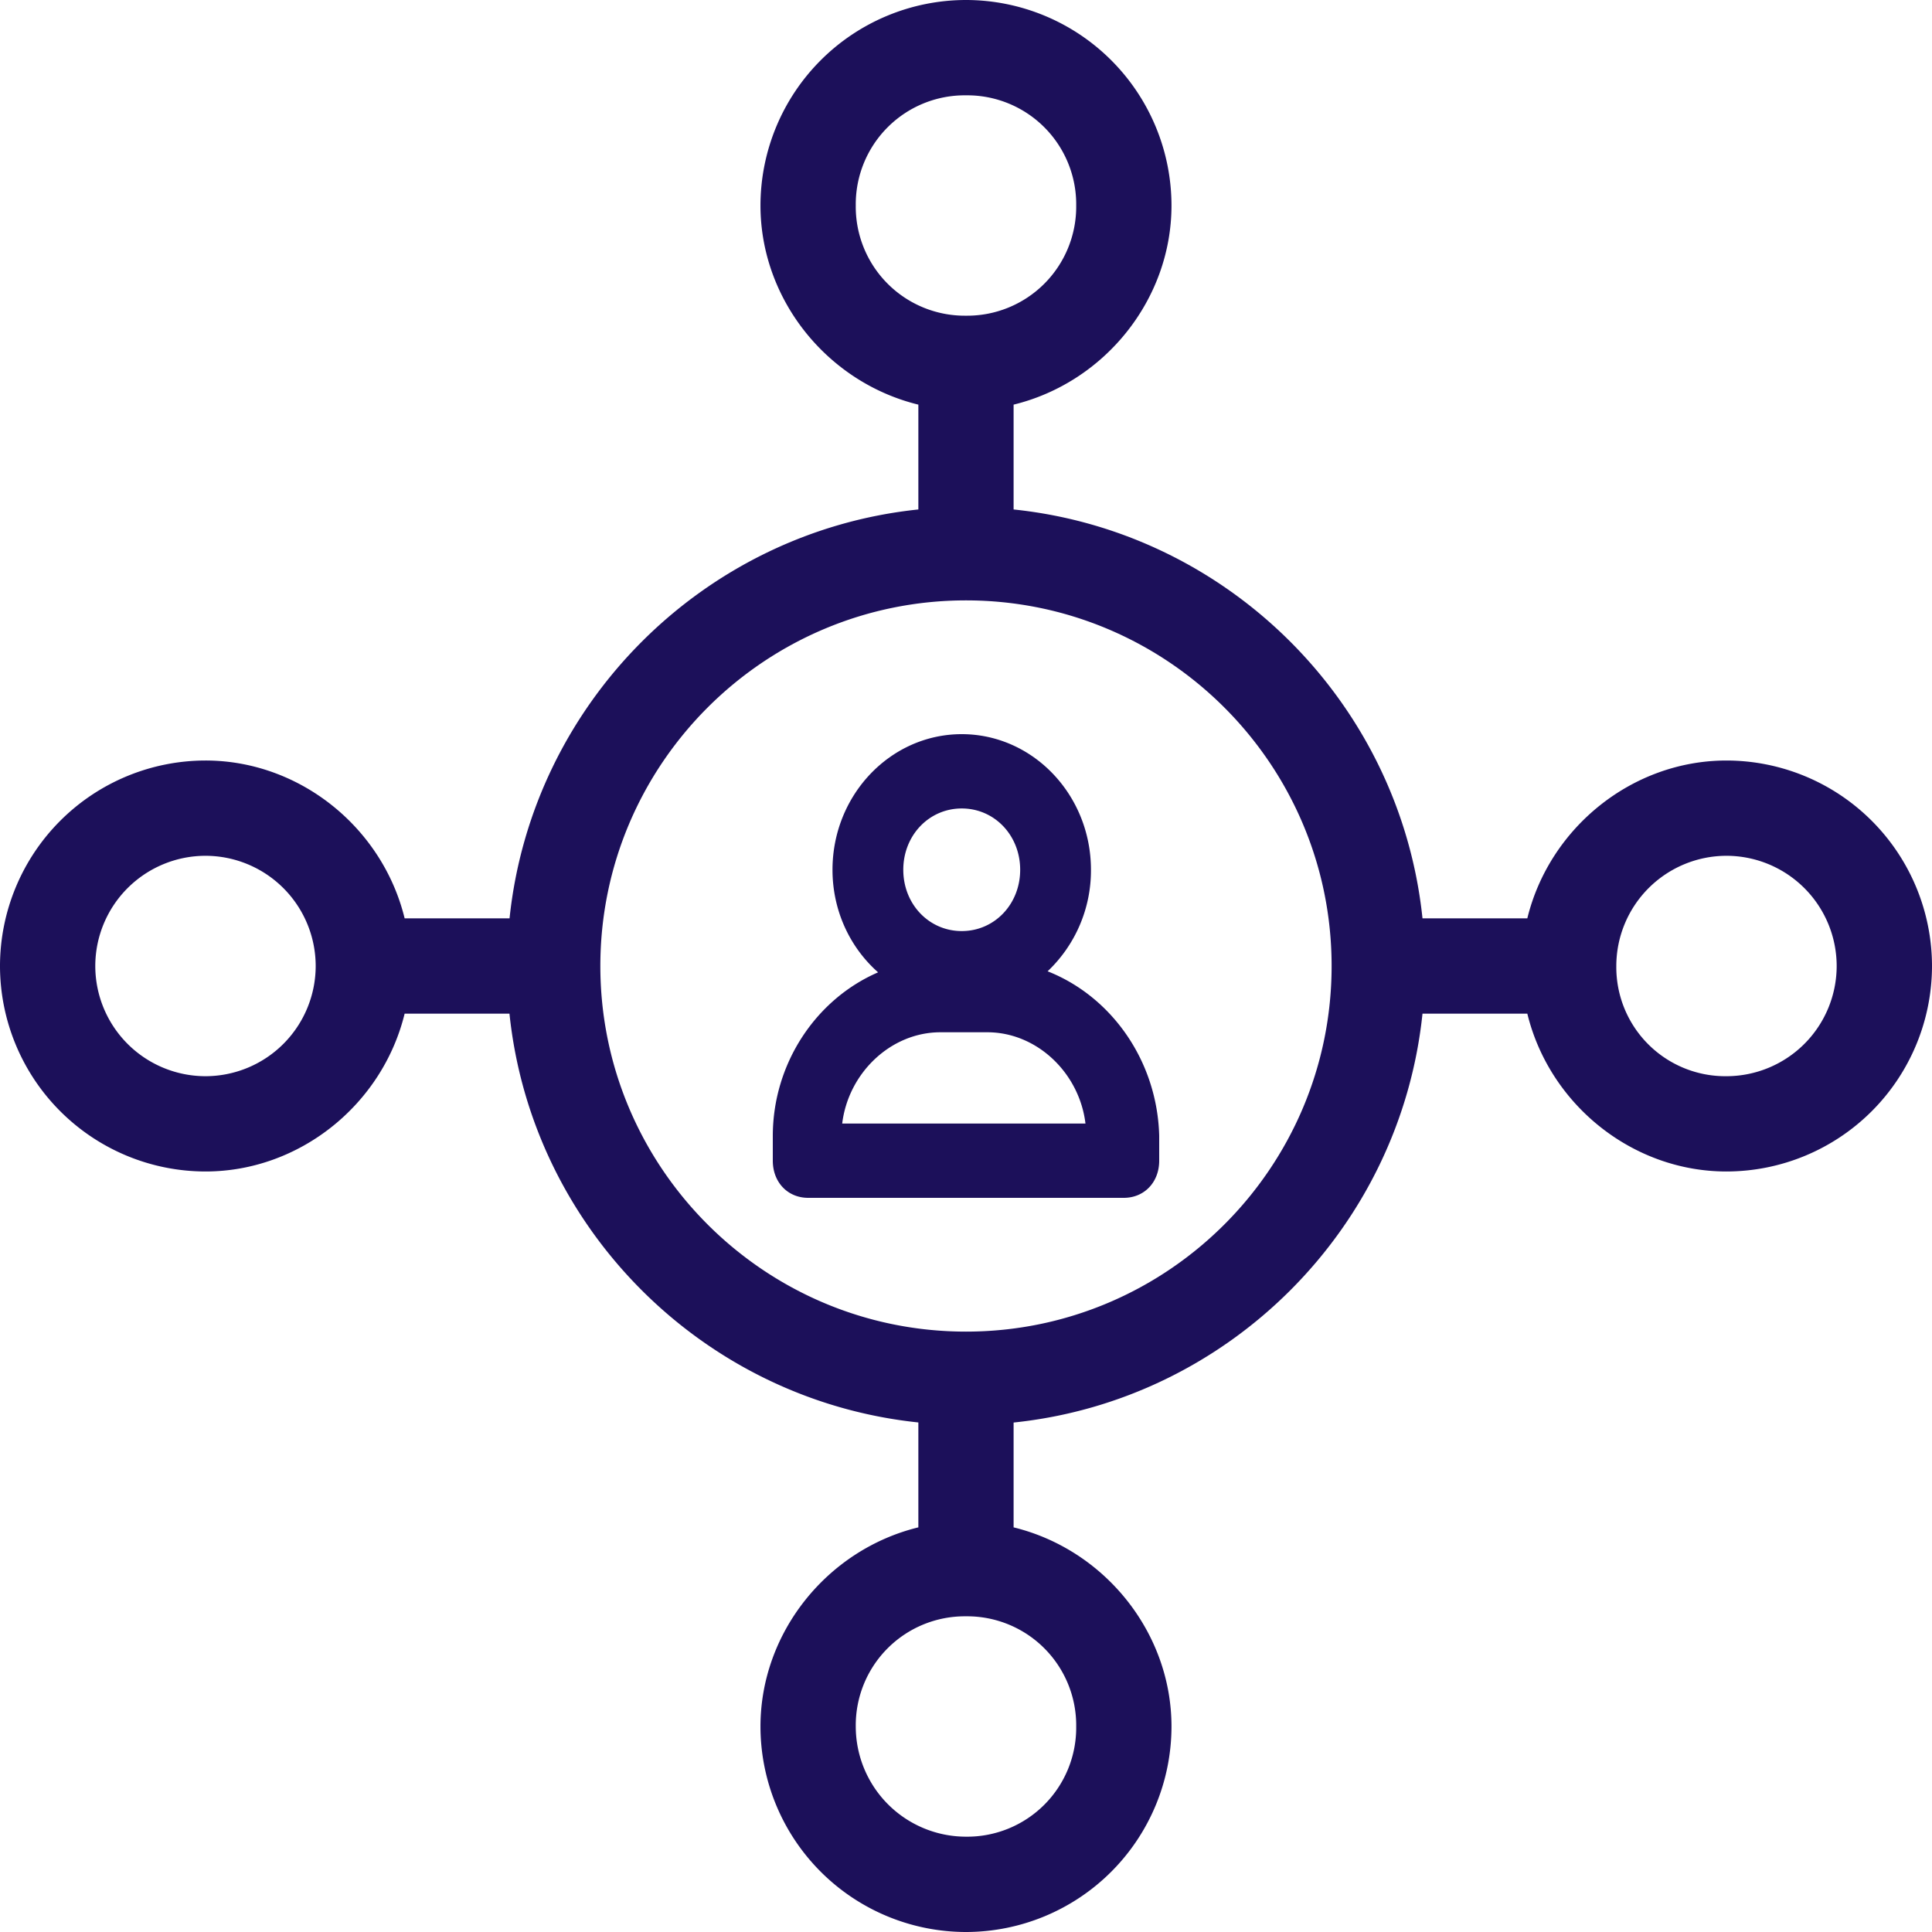
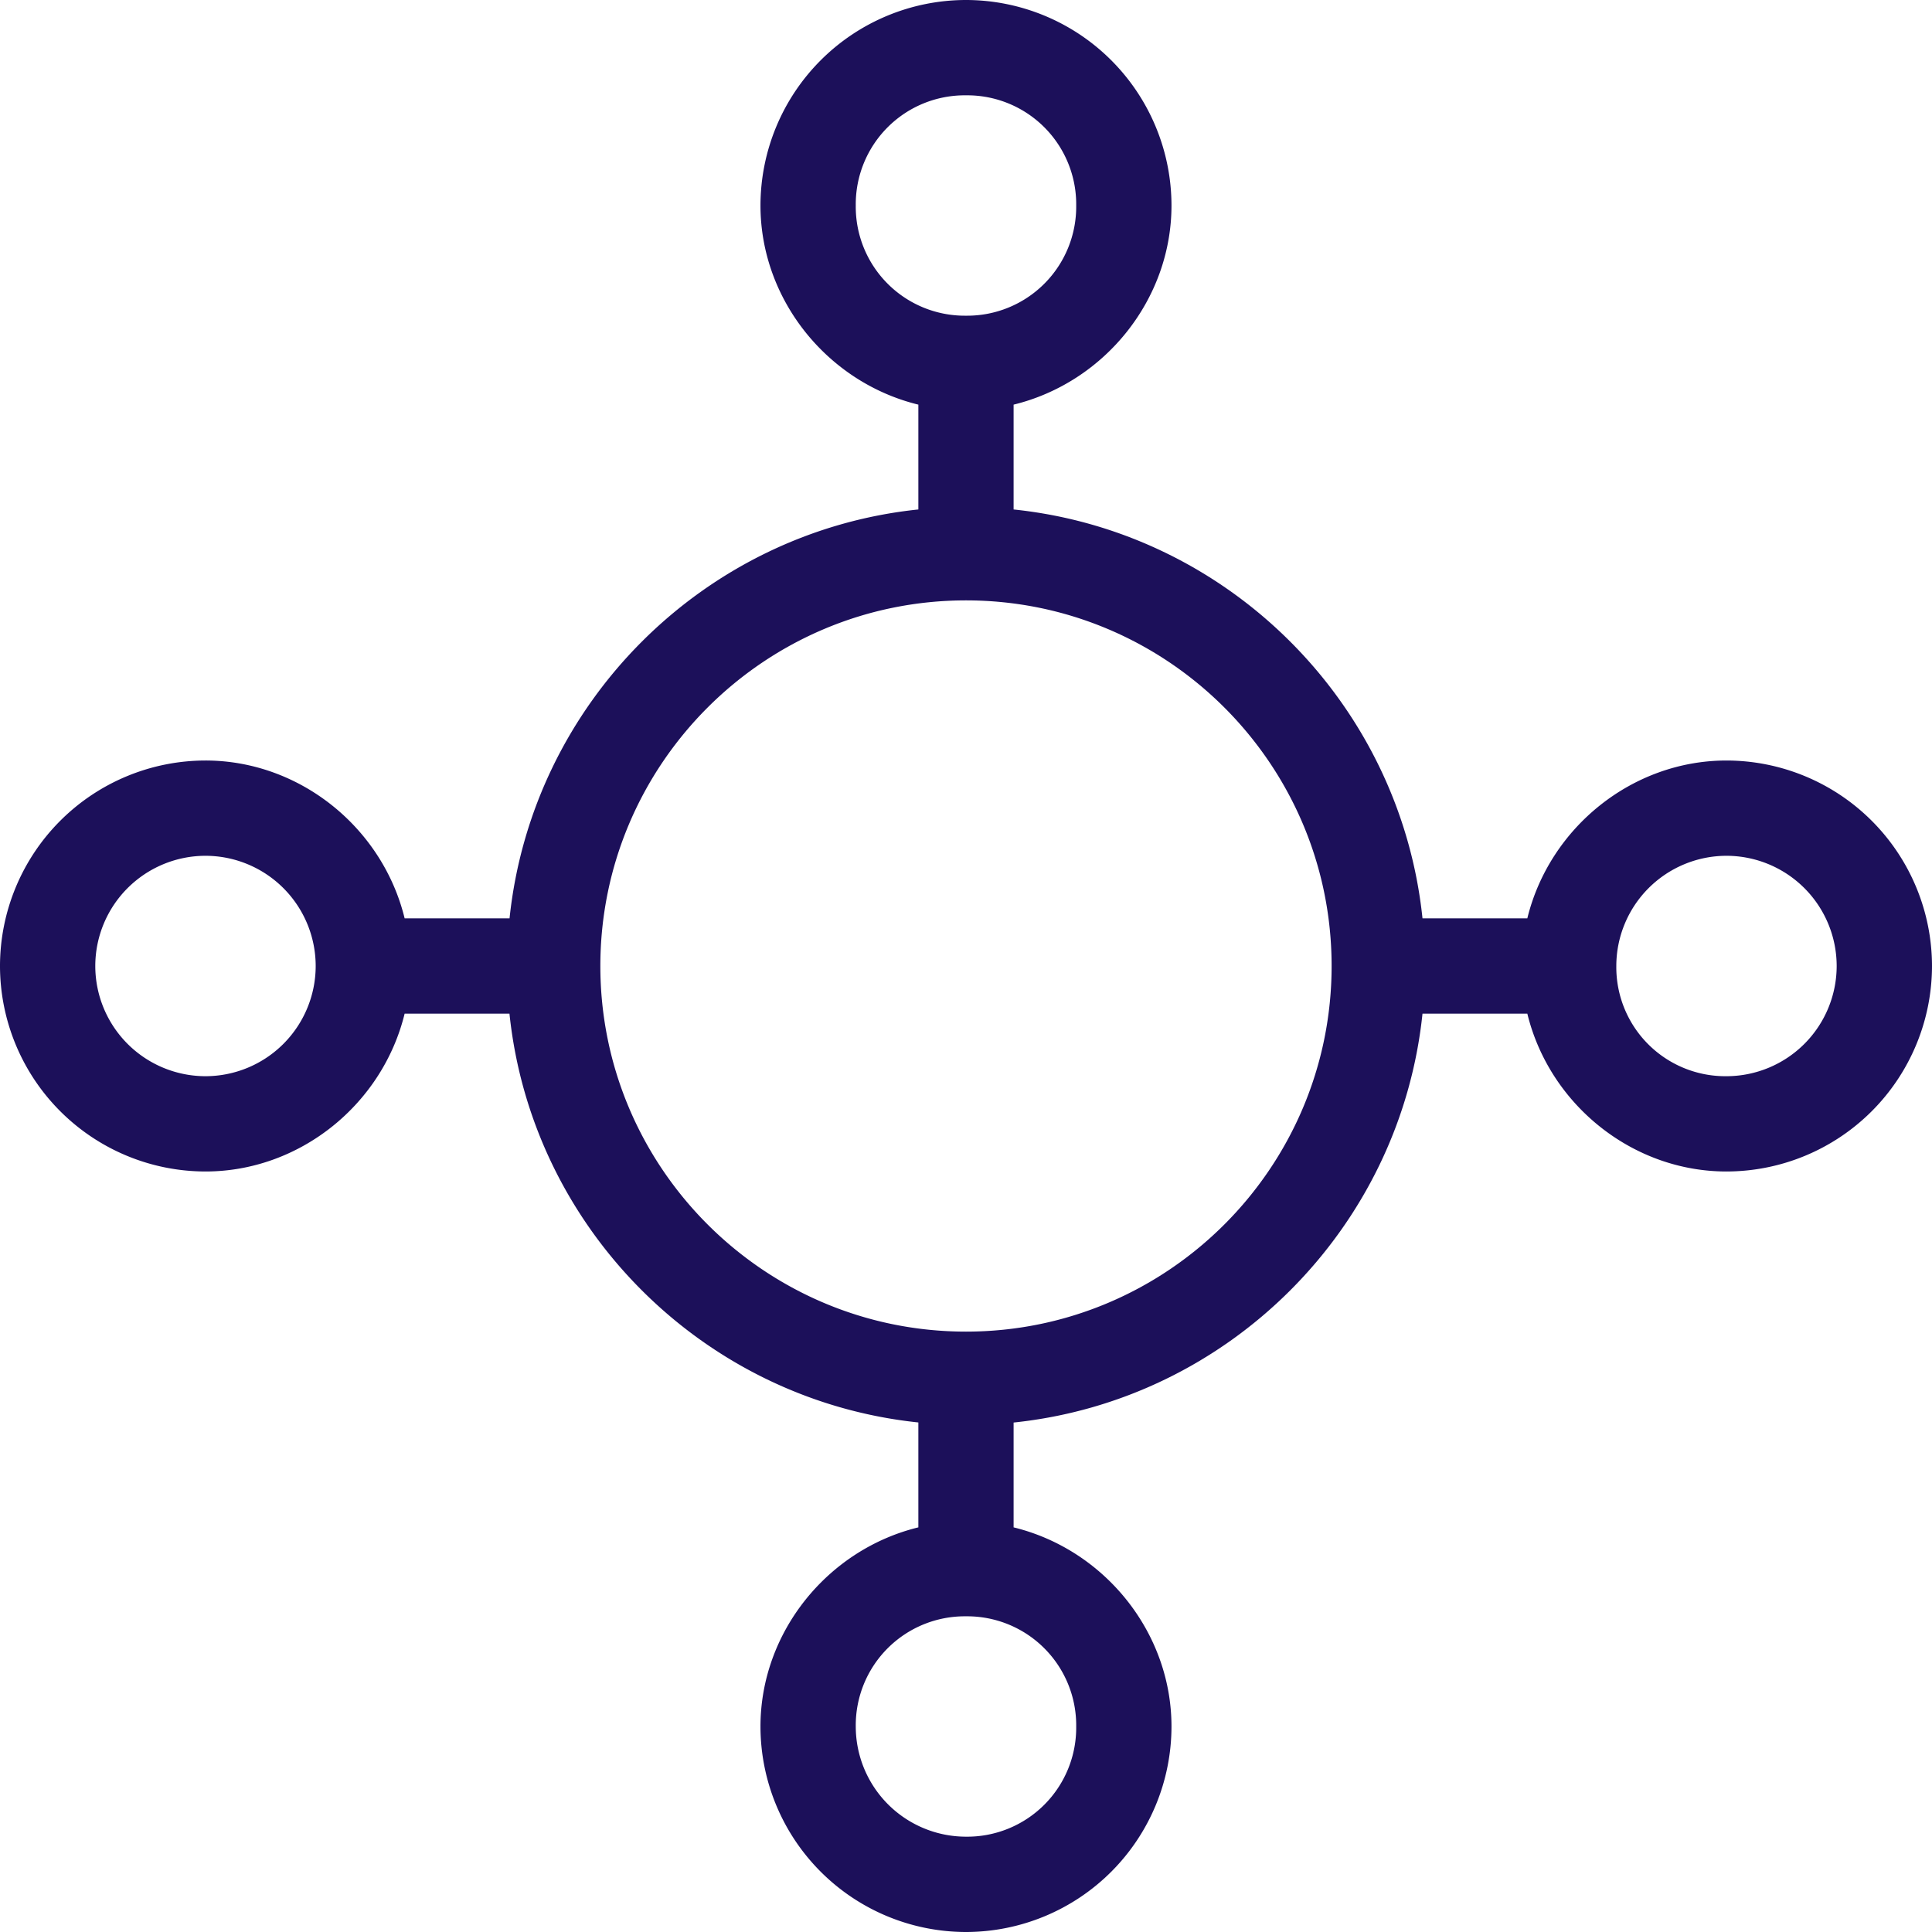
<svg xmlns="http://www.w3.org/2000/svg" width="50" height="50" viewBox="0 0 50 50">
  <g fill="none" fill-rule="evenodd">
    <g fill="#1C105A">
-       <path d="M24.89 24.096c-.848 0-1.513-.696-1.513-1.586 0-.89.665-1.587 1.513-1.587.848 0 1.512.697 1.512 1.587s-.664 1.586-1.512 1.586m-.552 2.619h1.214c1.283 0 2.383 1.053 2.54 2.363h-6.296c.159-1.31 1.258-2.363 2.542-2.363m2.774-1.578a3.593 3.593 0 0 0 1.122-2.627c0-1.935-1.5-3.51-3.344-3.51-1.844 0-3.345 1.575-3.345 3.51 0 1.039.438 1.998 1.18 2.654-1.618.7-2.725 2.37-2.725 4.237v.638c0 .557.385.961.916.961h8.168c.53 0 .916-.404.916-.961v-.648c-.051-1.923-1.224-3.598-2.888-4.254" />
      <path d="M8.17 25a2.855 2.855 0 0 1-2.852 2.852A2.855 2.855 0 0 1 2.466 25a2.855 2.855 0 0 1 2.852-2.852A2.855 2.855 0 0 1 8.17 25M25 41.83a2.822 2.822 0 0 1 2.852 2.852A2.821 2.821 0 0 1 25 47.533a2.855 2.855 0 0 1-2.853-2.85A2.822 2.822 0 0 1 25 41.83m0-39.363a2.821 2.821 0 0 1 2.852 2.85A2.822 2.822 0 0 1 25 8.17a2.822 2.822 0 0 1-2.853-2.852A2.821 2.821 0 0 1 25 2.467m0 31.995c-5.218 0-9.463-4.244-9.463-9.462s4.245-9.462 9.463-9.462c5.218 0 9.462 4.244 9.462 9.462S30.218 34.462 25 34.462M47.533 25a2.855 2.855 0 0 1-2.852 2.852A2.822 2.822 0 0 1 41.83 25a2.855 2.855 0 0 1 2.852-2.852A2.855 2.855 0 0 1 47.533 25m-2.852-5.318c-2.432 0-4.578 1.73-5.154 4.085h-2.713c-.579-5.564-5.017-10.003-10.582-10.582v-2.713c2.357-.576 4.086-2.722 4.086-5.154A5.324 5.324 0 0 0 25 0a5.324 5.324 0 0 0-5.319 5.318c0 2.432 1.73 4.578 4.086 5.154v2.713c-5.56.579-9.998 5.018-10.58 10.582h-2.715c-.576-2.356-2.722-4.085-5.154-4.085A5.324 5.324 0 0 0 0 25a5.324 5.324 0 0 0 5.318 5.318c2.432 0 4.578-1.729 5.154-4.085h2.713c.579 5.56 5.018 9.998 10.582 10.58v2.715c-2.356.576-4.086 2.722-4.086 5.154A5.324 5.324 0 0 0 25 50a5.324 5.324 0 0 0 5.318-5.318c0-2.432-1.73-4.578-4.086-5.154v-2.713c5.564-.579 10.003-5.018 10.582-10.582h2.713c.576 2.356 2.722 4.085 5.154 4.085A5.325 5.325 0 0 0 50 25a5.325 5.325 0 0 0-5.319-5.318" />
    </g>
  </g>
</svg>